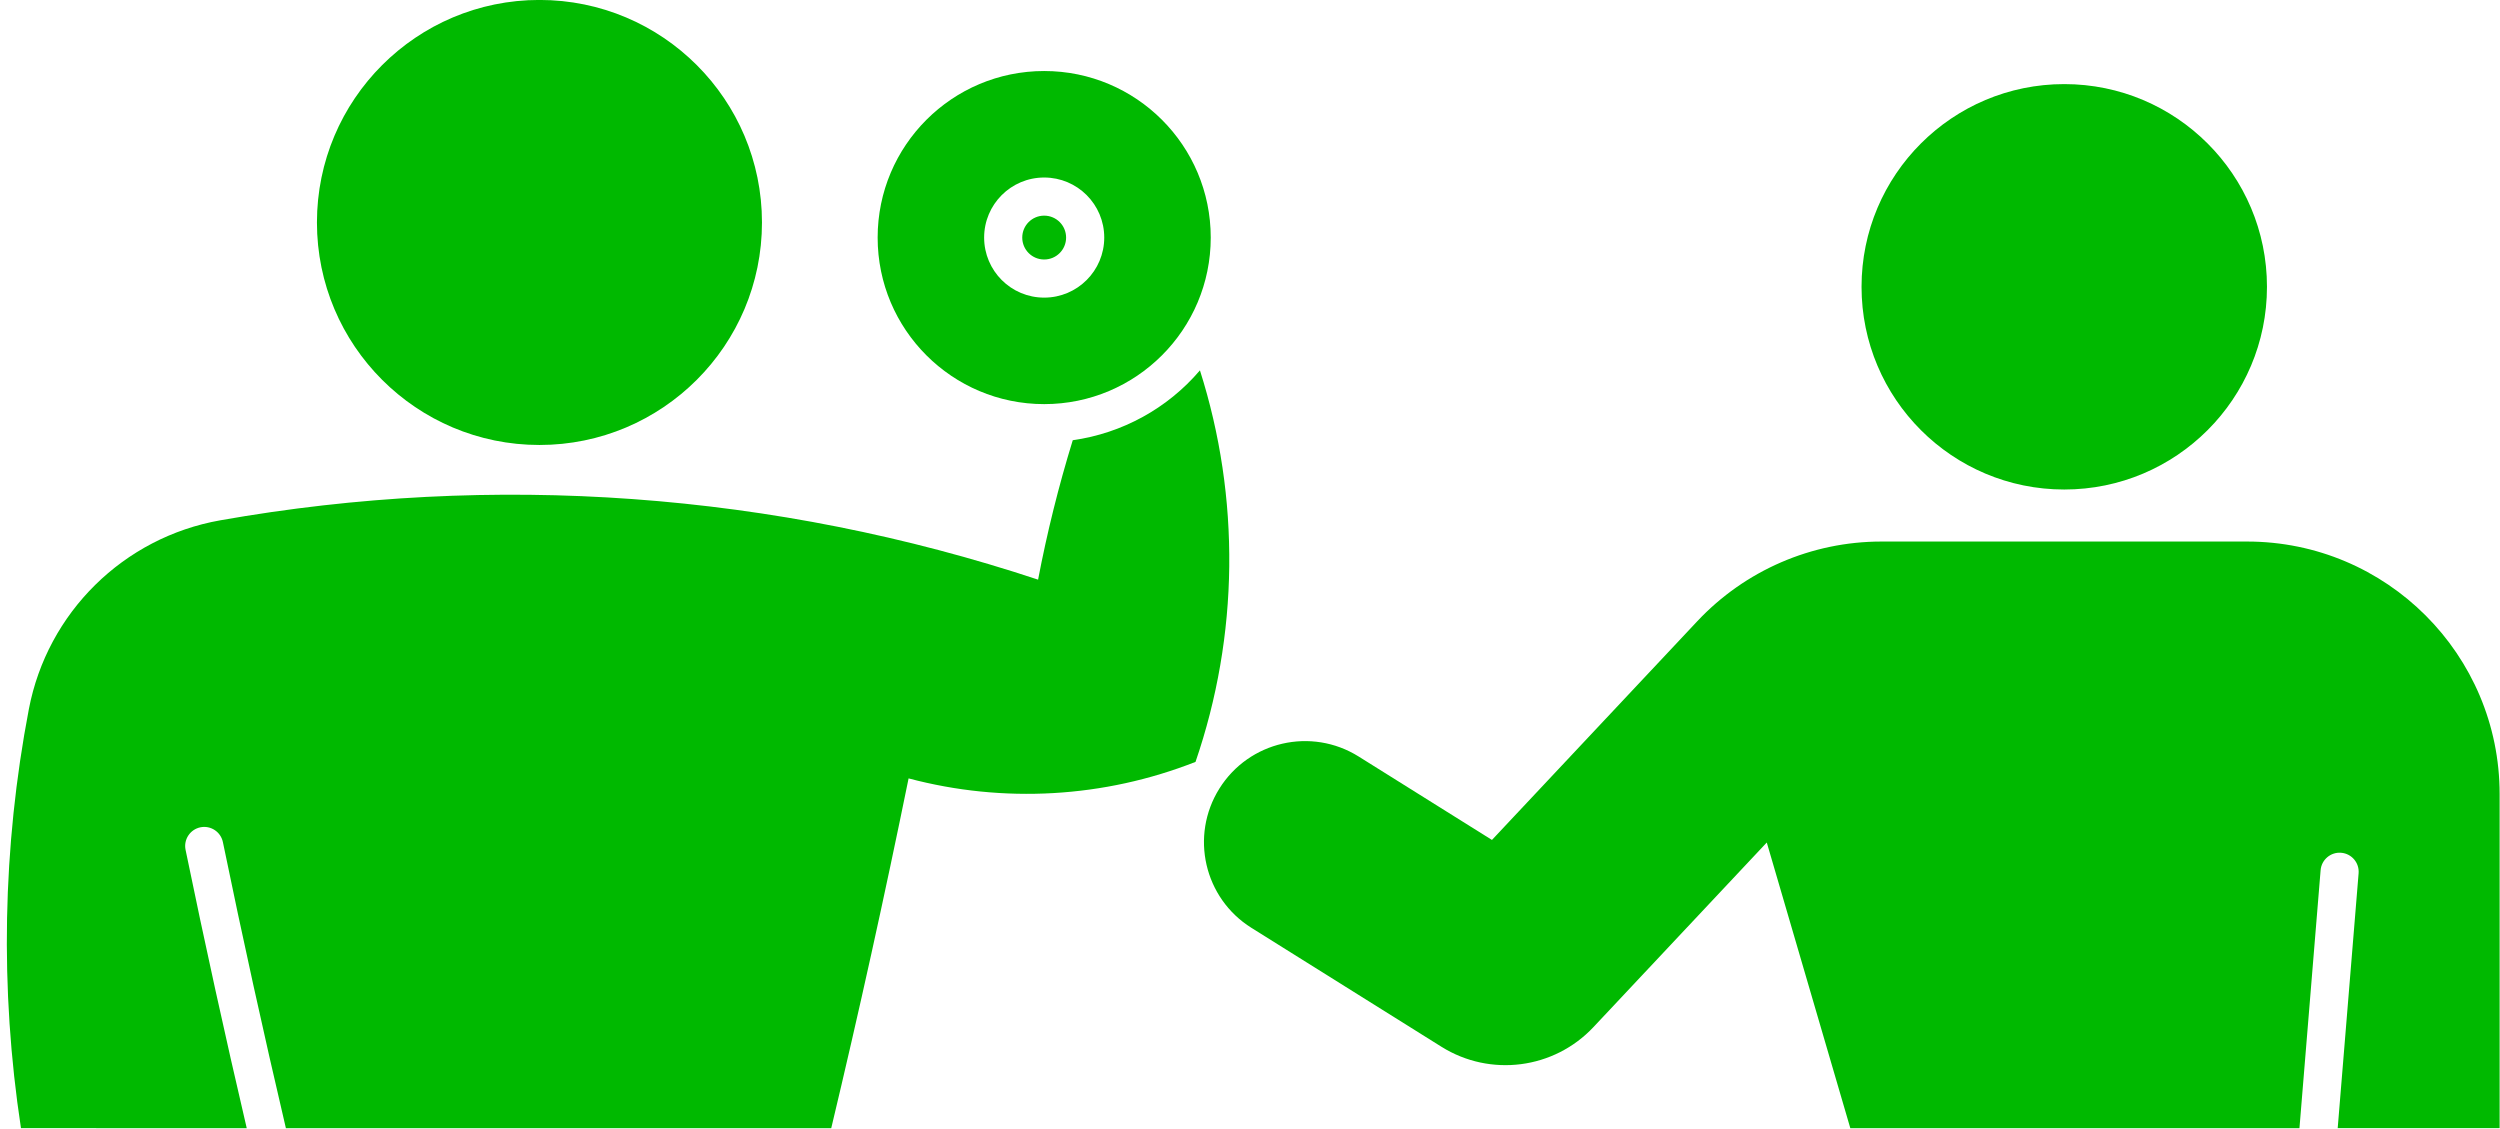
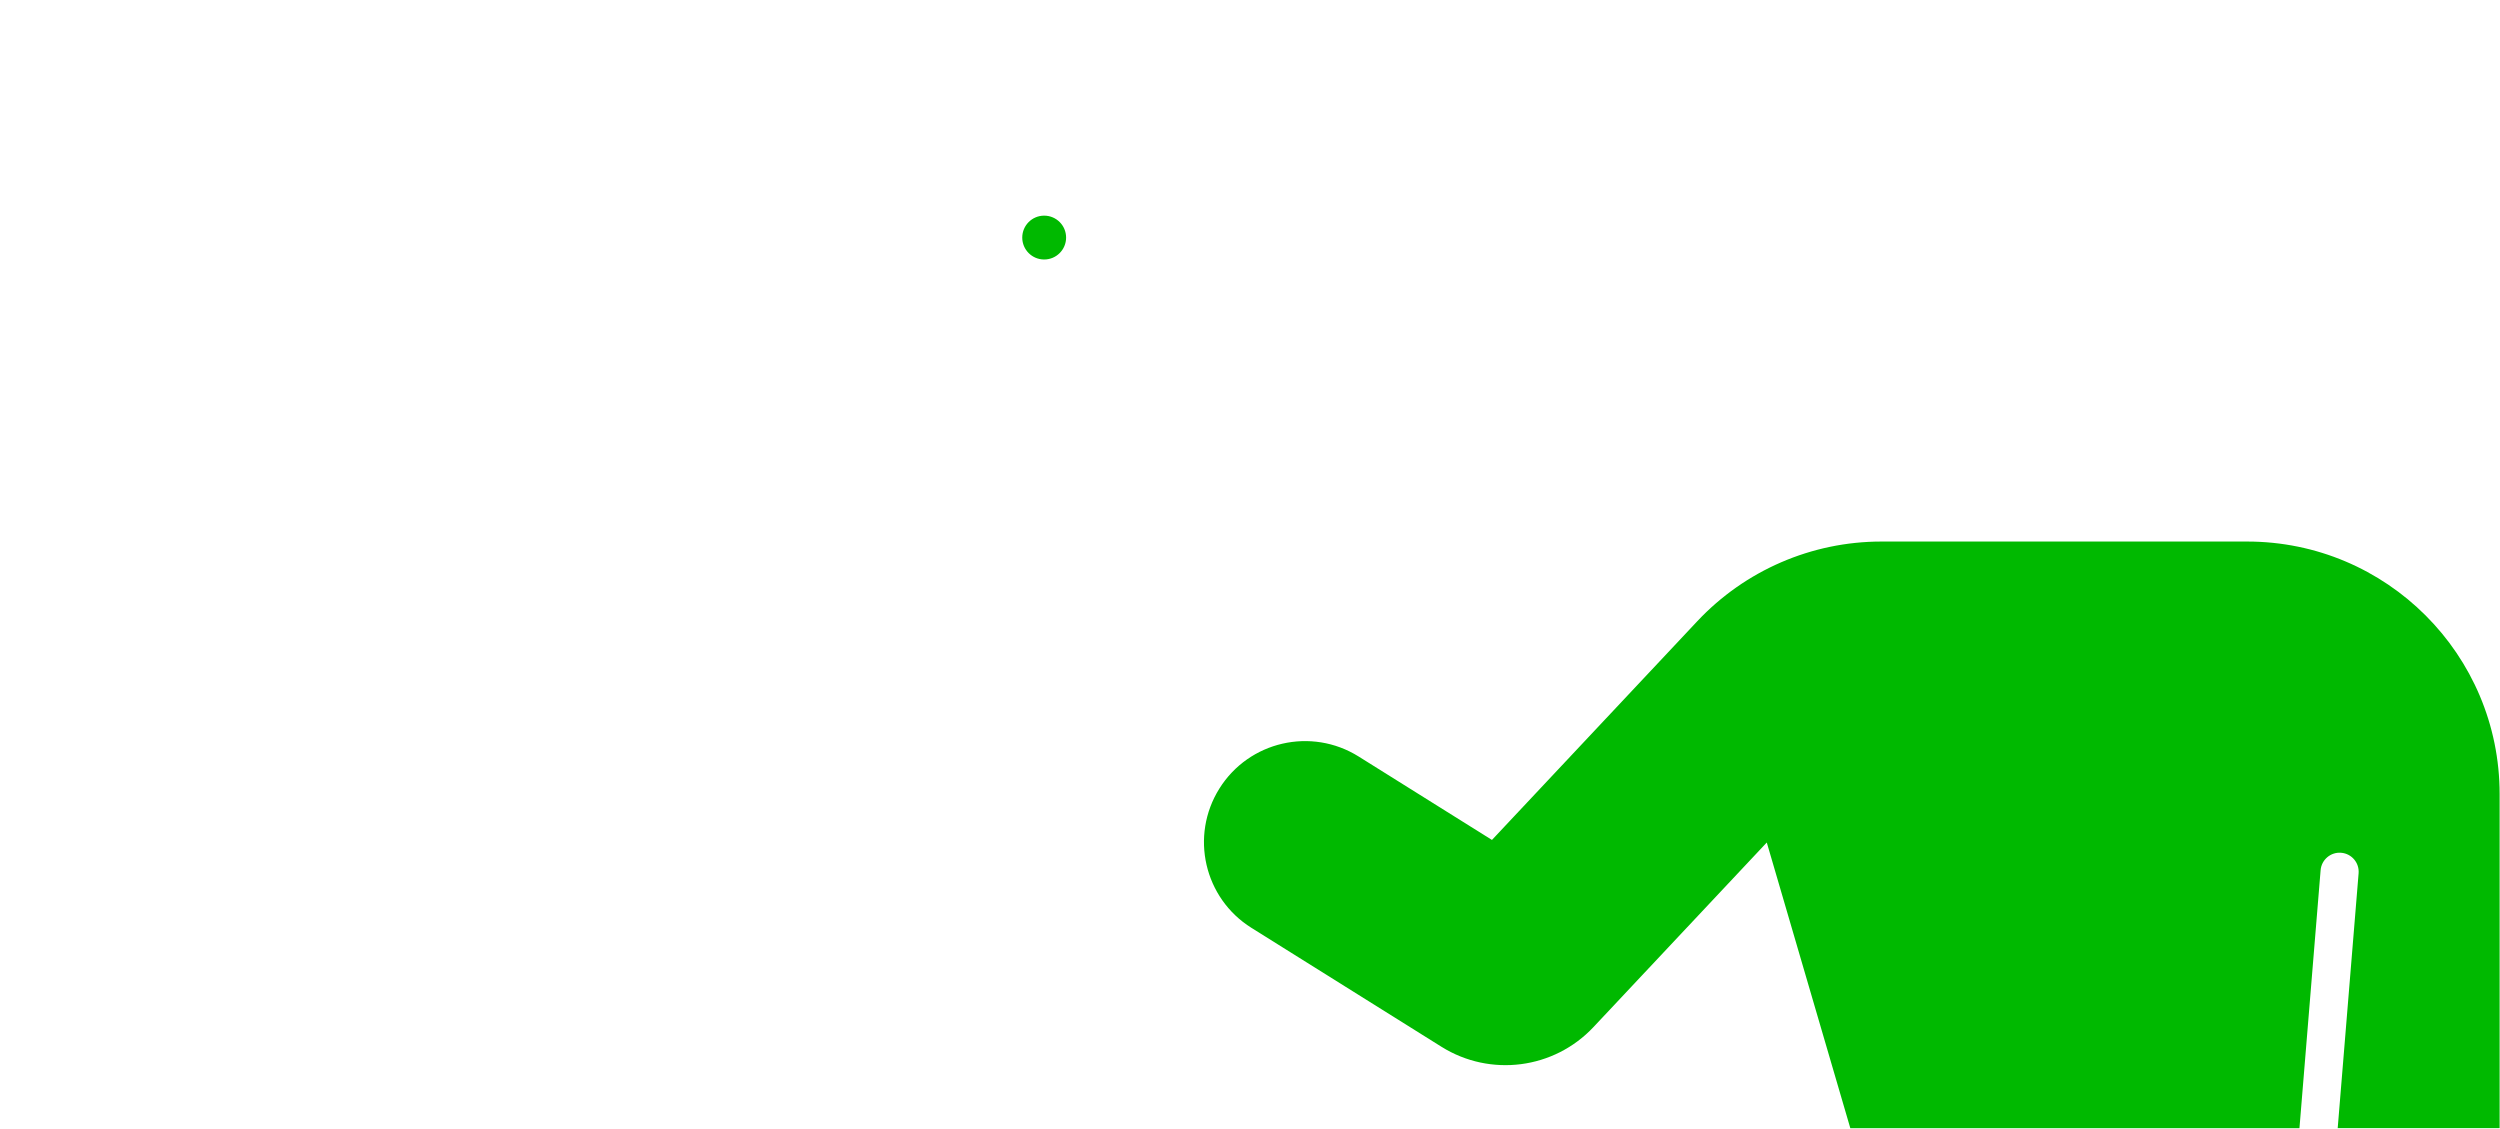
<svg xmlns="http://www.w3.org/2000/svg" fill="#00b900" height="88.8" preserveAspectRatio="xMidYMid meet" version="1" viewBox="0.9 90.6 196.7 88.8" width="196.7" zoomAndPan="magnify">
  <g id="change1_3">
    <path d="M184.83,179.365l1.645-20.052c0.068-0.826-0.546-1.55-1.372-1.617 c-0.825-0.068-1.55,0.547-1.617,1.372l-1.665,20.297H146.483l-6.573-22.477l-13.635,14.522 c-3.104,3.307-8.115,3.957-11.961,1.55l-14.952-9.357c-3.723-2.33-4.852-7.236-2.521-10.958 c2.329-3.723,7.235-4.852,10.958-2.522l10.488,6.564l16.155-17.208c3.756-4,8.999-6.27,14.486-6.27 h28.772c10.975,0,19.87,8.896,19.87,19.87v26.285H184.83z" />
  </g>
  <g id="change1_1">
-     <path d="M179.265,113.166c0-8.809-7.142-15.949-15.949-15.949c-8.809,0-15.95,7.141-15.95,15.949 s7.142,15.949,15.95,15.949C172.123,129.115,179.265,121.975,179.265,113.166L179.265,113.166z" />
-   </g>
+     </g>
  <g id="change1_5">
-     <path d="M83.057,96.188c-7.237,0-13.104,5.866-13.104,13.104s5.867,13.104,13.104,13.104 s13.104-5.867,13.104-13.104S90.294,96.188,83.057,96.188z M83.057,114.017 c-2.609,0-4.725-2.115-4.725-4.725s2.115-4.725,4.725-4.725s4.725,2.115,4.725,4.725 S85.666,114.017,83.057,114.017z" />
-   </g>
+     </g>
  <g id="change1_2">
    <path d="M84.781,109.292c0-0.952-0.771-1.725-1.725-1.725c-0.952,0-1.725,0.772-1.725,1.725 c0,0.953,0.772,1.725,1.725,1.725C84.01,111.017,84.781,110.245,84.781,109.292L84.781,109.292z" />
  </g>
  <g id="change1_6">
-     <path d="M60.852,108.104c0-9.67-7.838-17.508-17.507-17.508S25.837,98.435,25.837,108.104 c0,9.668,7.838,17.507,17.507,17.507S60.852,117.772,60.852,108.104L60.852,108.104z" />
-   </g>
+     </g>
  <g id="change1_4">
-     <path d="M72.388,151.844c-1.875,9.207-3.903,18.382-6.086,27.521h-42.908 c-1.755-7.479-3.407-14.981-4.956-22.505c-0.167-0.812-0.96-1.334-1.771-1.168 c-0.812,0.168-1.334,0.961-1.167,1.772c1.507,7.321,3.111,14.622,4.813,21.9H2.55 c-1.669-10.946-1.458-22.097,0.621-32.972c1.453-7.596,7.444-13.506,15.06-14.854 c21.504-3.806,43.616-2.201,64.345,4.669c0.707-3.704,1.618-7.366,2.729-10.97 c3.895-0.549,7.454-2.505,10.006-5.497c3.194,10.04,3.072,20.841-0.348,30.806 C87.769,153.375,79.858,153.829,72.388,151.844z" />
-   </g>
+     </g>
</svg>